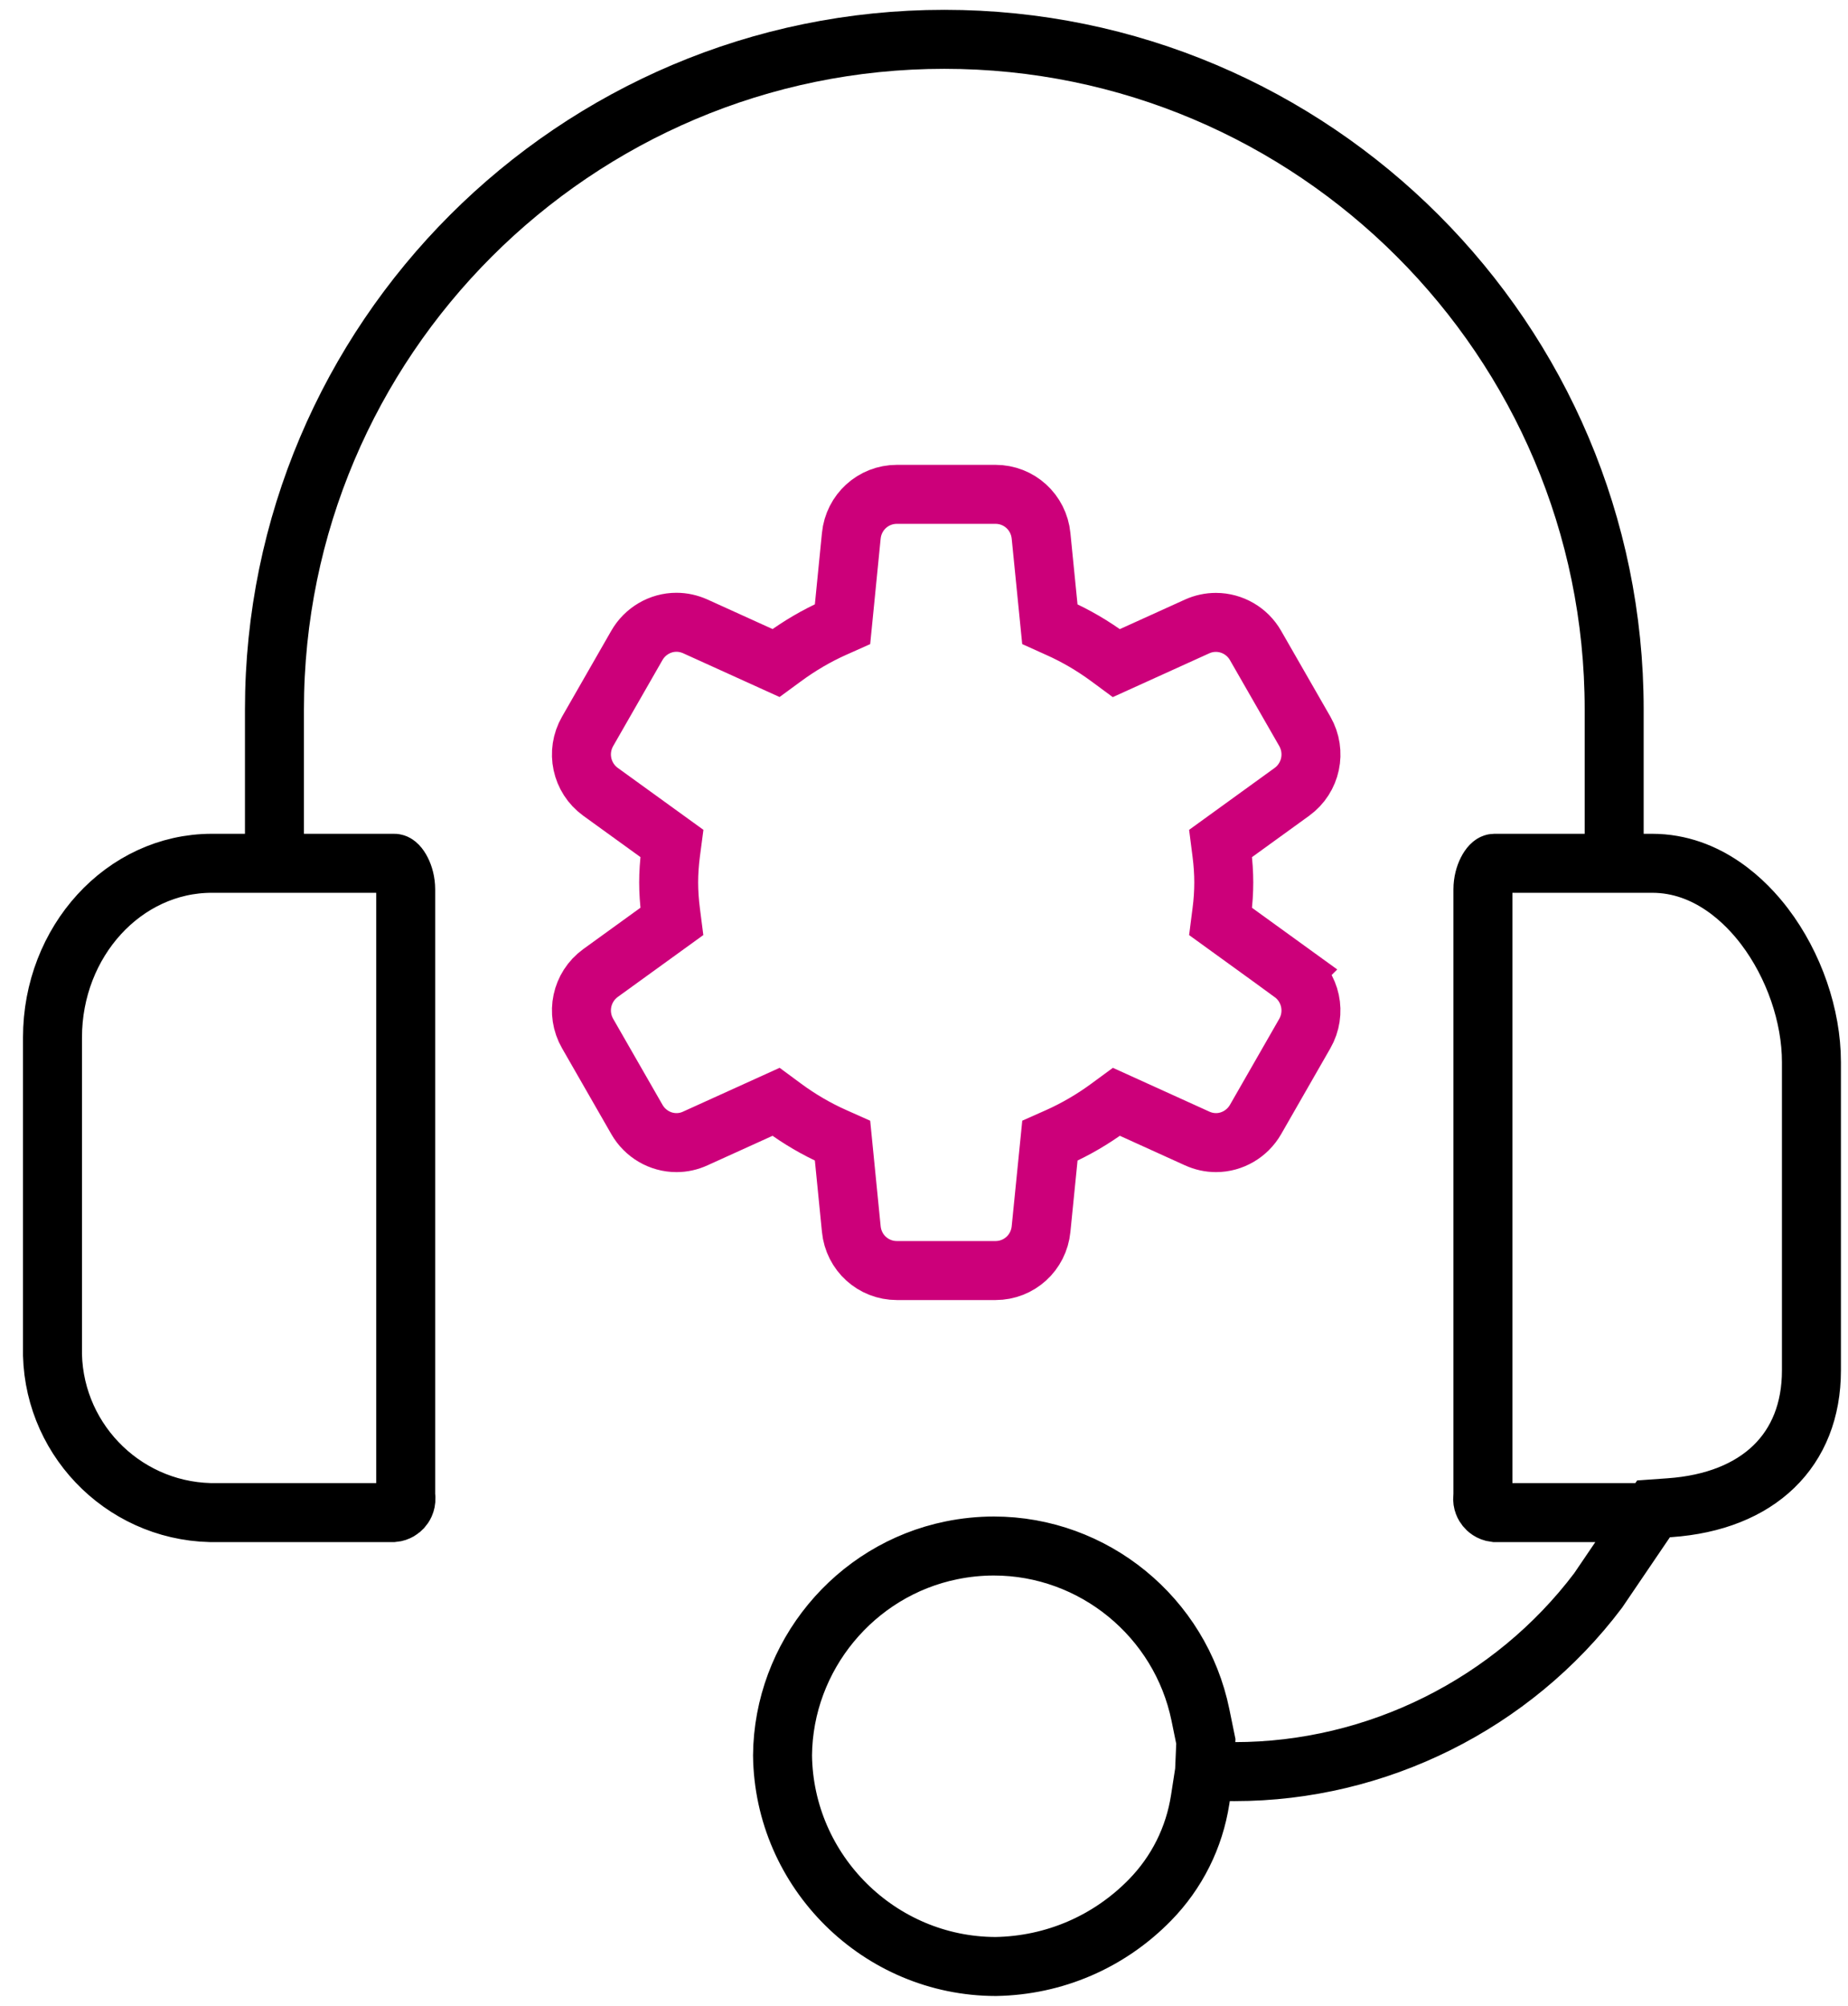
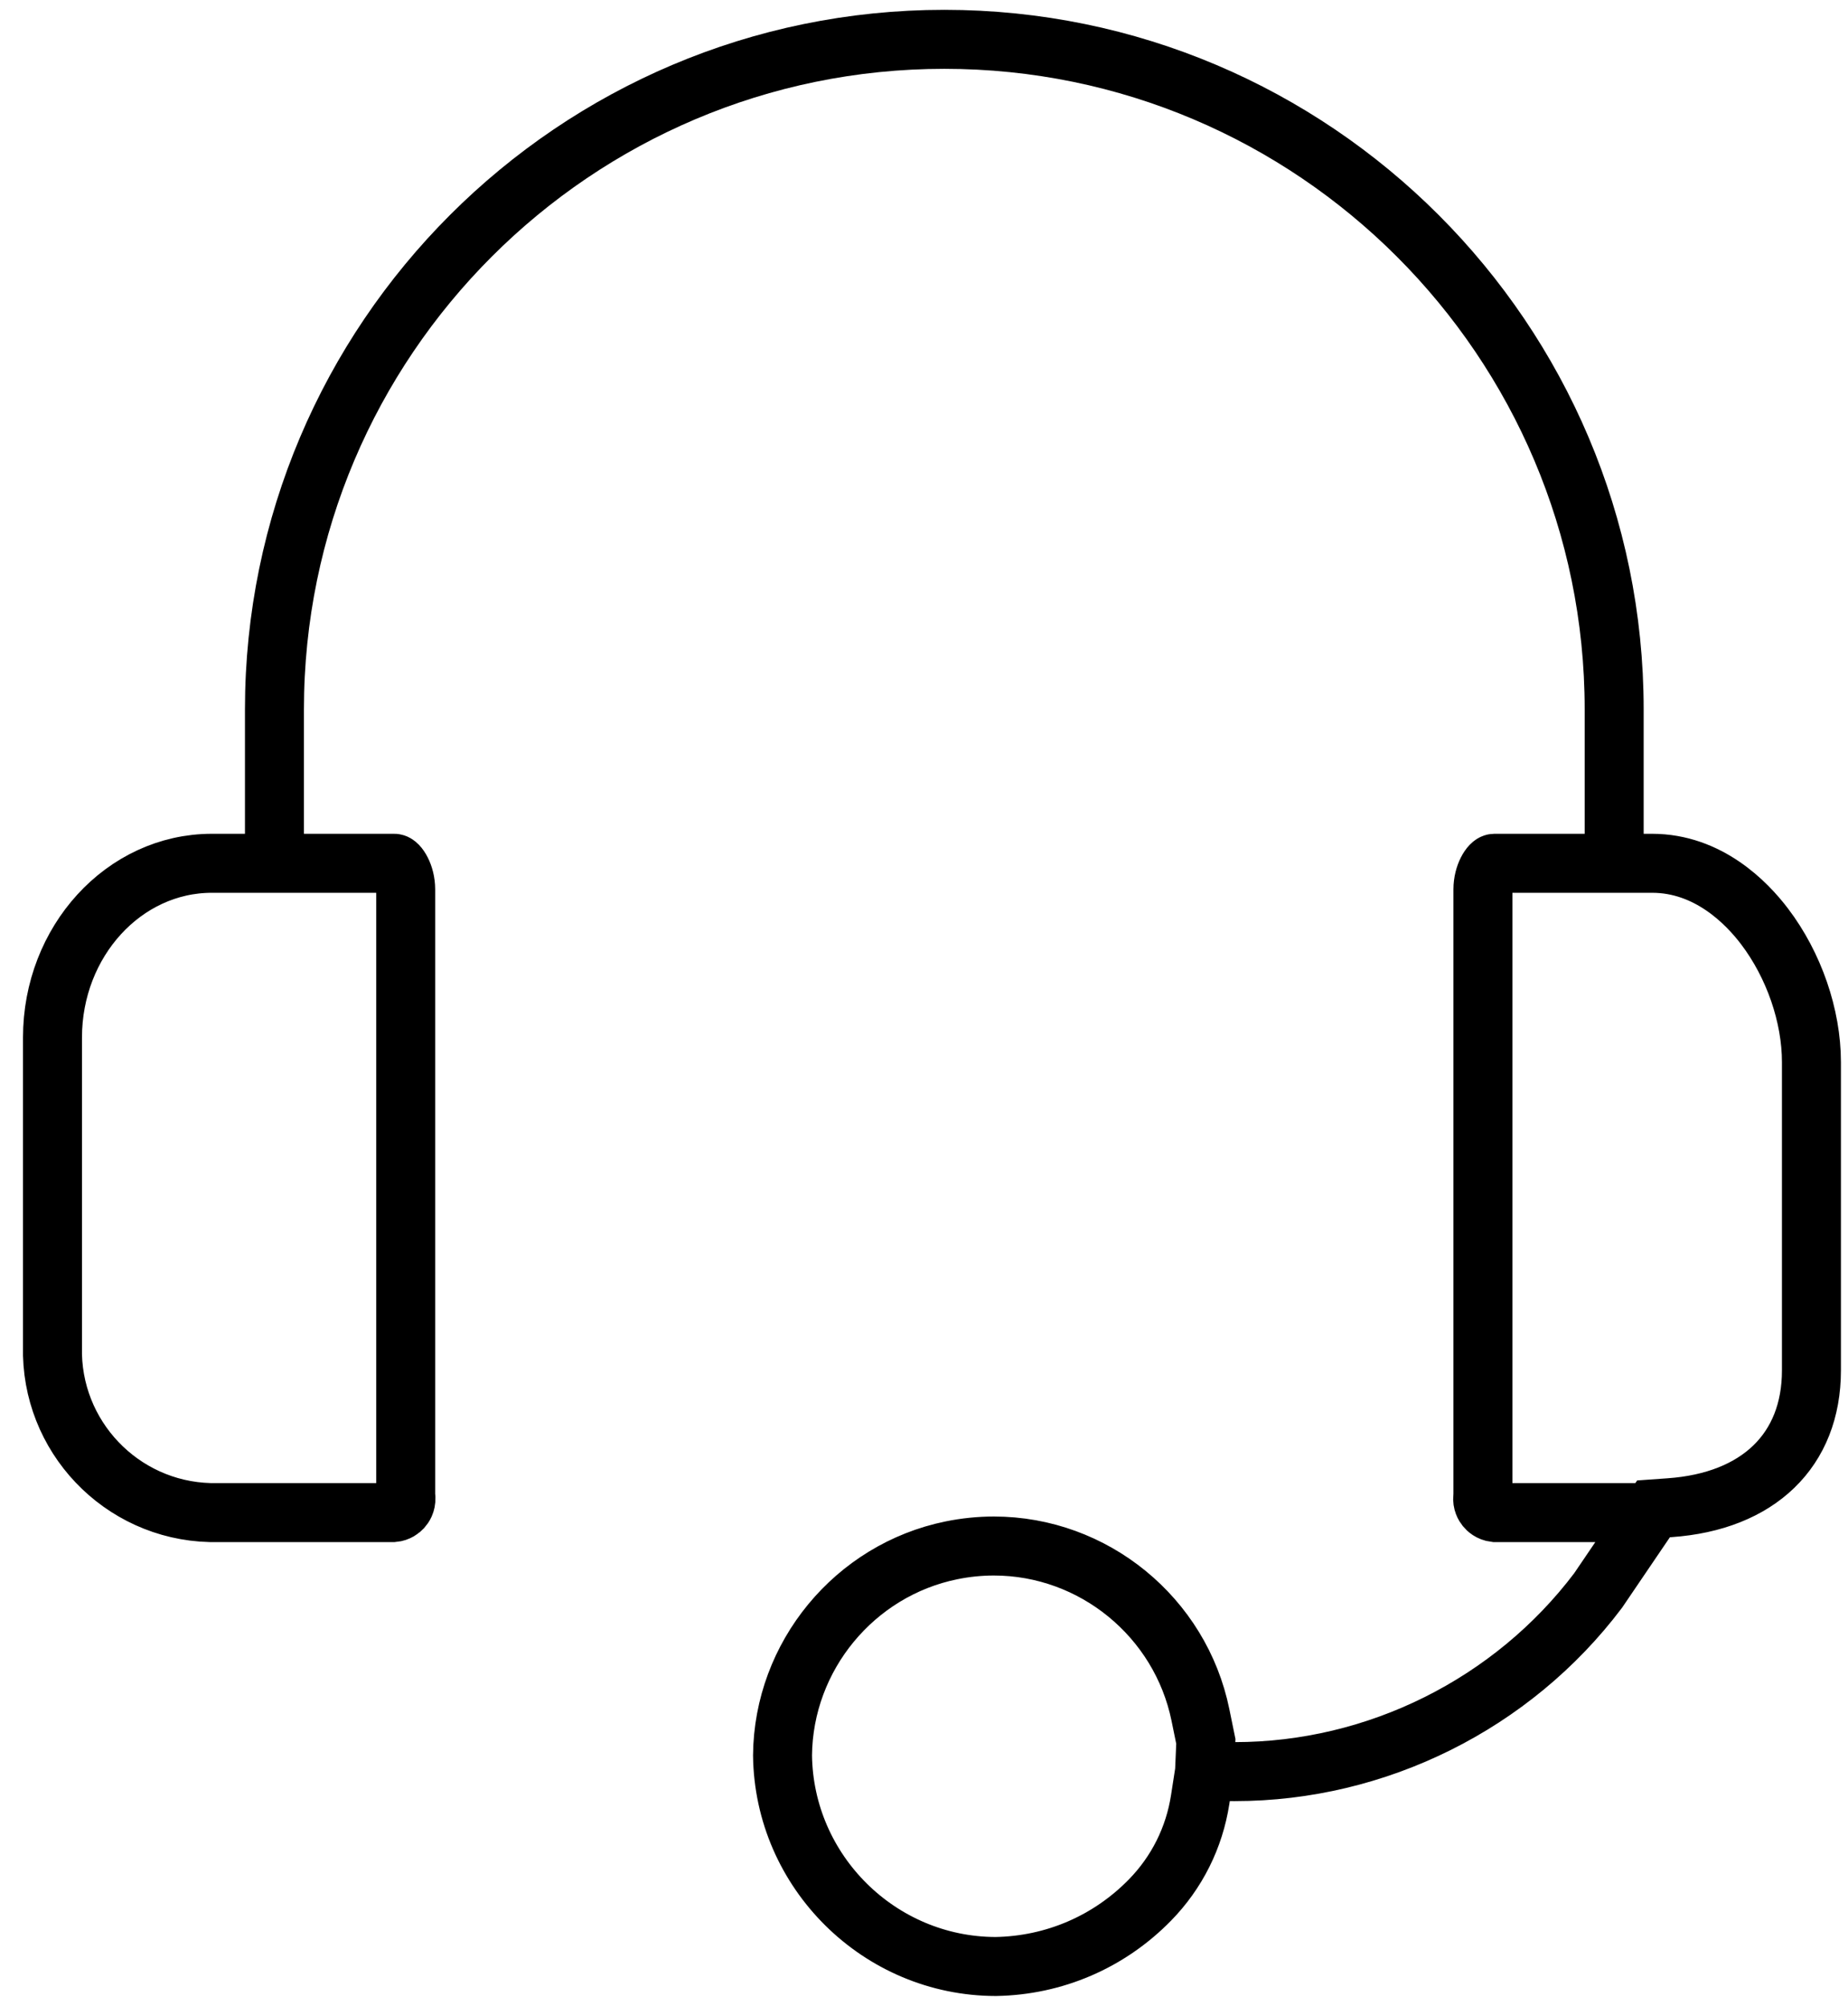
<svg xmlns="http://www.w3.org/2000/svg" width="47" height="51" viewBox="0 0 47 51" fill="none">
  <path d="M6.94 21.95L7.809 21.95H10.03C10.125 21.95 10.318 22.237 10.318 22.614V38.027L10.323 38.072L10.324 38.09C10.33 38.219 10.27 38.305 10.233 38.346C10.198 38.384 10.122 38.449 10.004 38.459H5.345C3.076 38.401 1.278 36.509 1.335 34.24V26.379C1.335 23.937 3.152 21.95 5.387 21.95H6.98V18.036C6.981 8.643 14.623 1 24.017 1C33.411 1 41.053 8.643 41.053 18.036V21.95H42.018C43.447 21.95 44.423 22.955 44.877 23.554C45.625 24.538 46.07 25.829 46.07 27.005V34.845C46.07 36.873 44.721 38.177 42.461 38.335L42.054 38.364L40.644 40.441C38.468 43.324 35.015 45.045 31.402 45.045L30.635 45.042M30.635 45.042L30.524 45.757C30.374 46.725 29.933 47.608 29.248 48.309C28.208 49.373 26.815 49.974 25.327 50C22.367 49.997 19.936 47.59 19.902 44.63C19.925 42.112 21.731 39.922 24.197 39.419C24.554 39.346 24.917 39.309 25.277 39.309C27.813 39.309 30.023 41.117 30.531 43.607L30.668 44.276L30.635 45.042ZM42.019 38.459H41.017H38.022C37.896 38.444 37.82 38.371 37.786 38.329C37.752 38.287 37.697 38.197 37.71 38.071L37.715 38.027V22.614C37.715 22.237 37.908 21.95 38.004 21.95H40.224H41.033" stroke="black" stroke-width="1.5" stroke-miterlimit="10" />
-   <path d="M31.043 23.429L32.857 24.741L32.856 24.742C33.343 25.096 33.485 25.757 33.184 26.281L31.933 28.463C31.725 28.826 31.339 29.052 30.927 29.052C30.761 29.052 30.599 29.016 30.445 28.946L28.394 28.015L28.202 28.156C27.798 28.453 27.366 28.706 26.918 28.907L26.702 29.003L26.477 31.25C26.418 31.852 25.919 32.305 25.318 32.305H22.811C22.209 32.305 21.71 31.852 21.651 31.25L21.428 29.003L21.213 28.907C20.764 28.707 20.332 28.454 19.928 28.156L19.737 28.015L17.685 28.946C17.531 29.017 17.37 29.052 17.204 29.052C16.791 29.052 16.406 28.827 16.198 28.463L14.945 26.279C14.644 25.755 14.786 25.094 15.273 24.74L17.087 23.428L17.056 23.186C17.023 22.927 17.006 22.674 17.006 22.437C17.006 22.197 17.023 21.945 17.056 21.688L17.088 21.445L15.273 20.133C14.786 19.78 14.644 19.118 14.945 18.595L16.197 16.411C16.405 16.048 16.791 15.822 17.203 15.822C17.369 15.822 17.531 15.858 17.685 15.927L19.737 16.858L19.928 16.718C20.332 16.42 20.764 16.167 21.213 15.966L21.428 15.87L21.651 13.624C21.71 13.023 22.209 12.569 22.811 12.569H25.318C25.919 12.569 26.418 13.023 26.477 13.625L26.701 15.871L26.916 15.968C27.361 16.166 27.793 16.419 28.201 16.719L28.392 16.86L30.444 15.929C30.596 15.86 30.759 15.825 30.924 15.825C31.338 15.825 31.725 16.049 31.932 16.412L33.185 18.595C33.485 19.119 33.344 19.78 32.856 20.134L31.043 21.446L31.074 21.688C31.107 21.947 31.124 22.199 31.124 22.437C31.124 22.677 31.108 22.929 31.074 23.187L31.043 23.429Z" stroke="#CC007A" stroke-width="1.5" stroke-miterlimit="10" />
</svg>